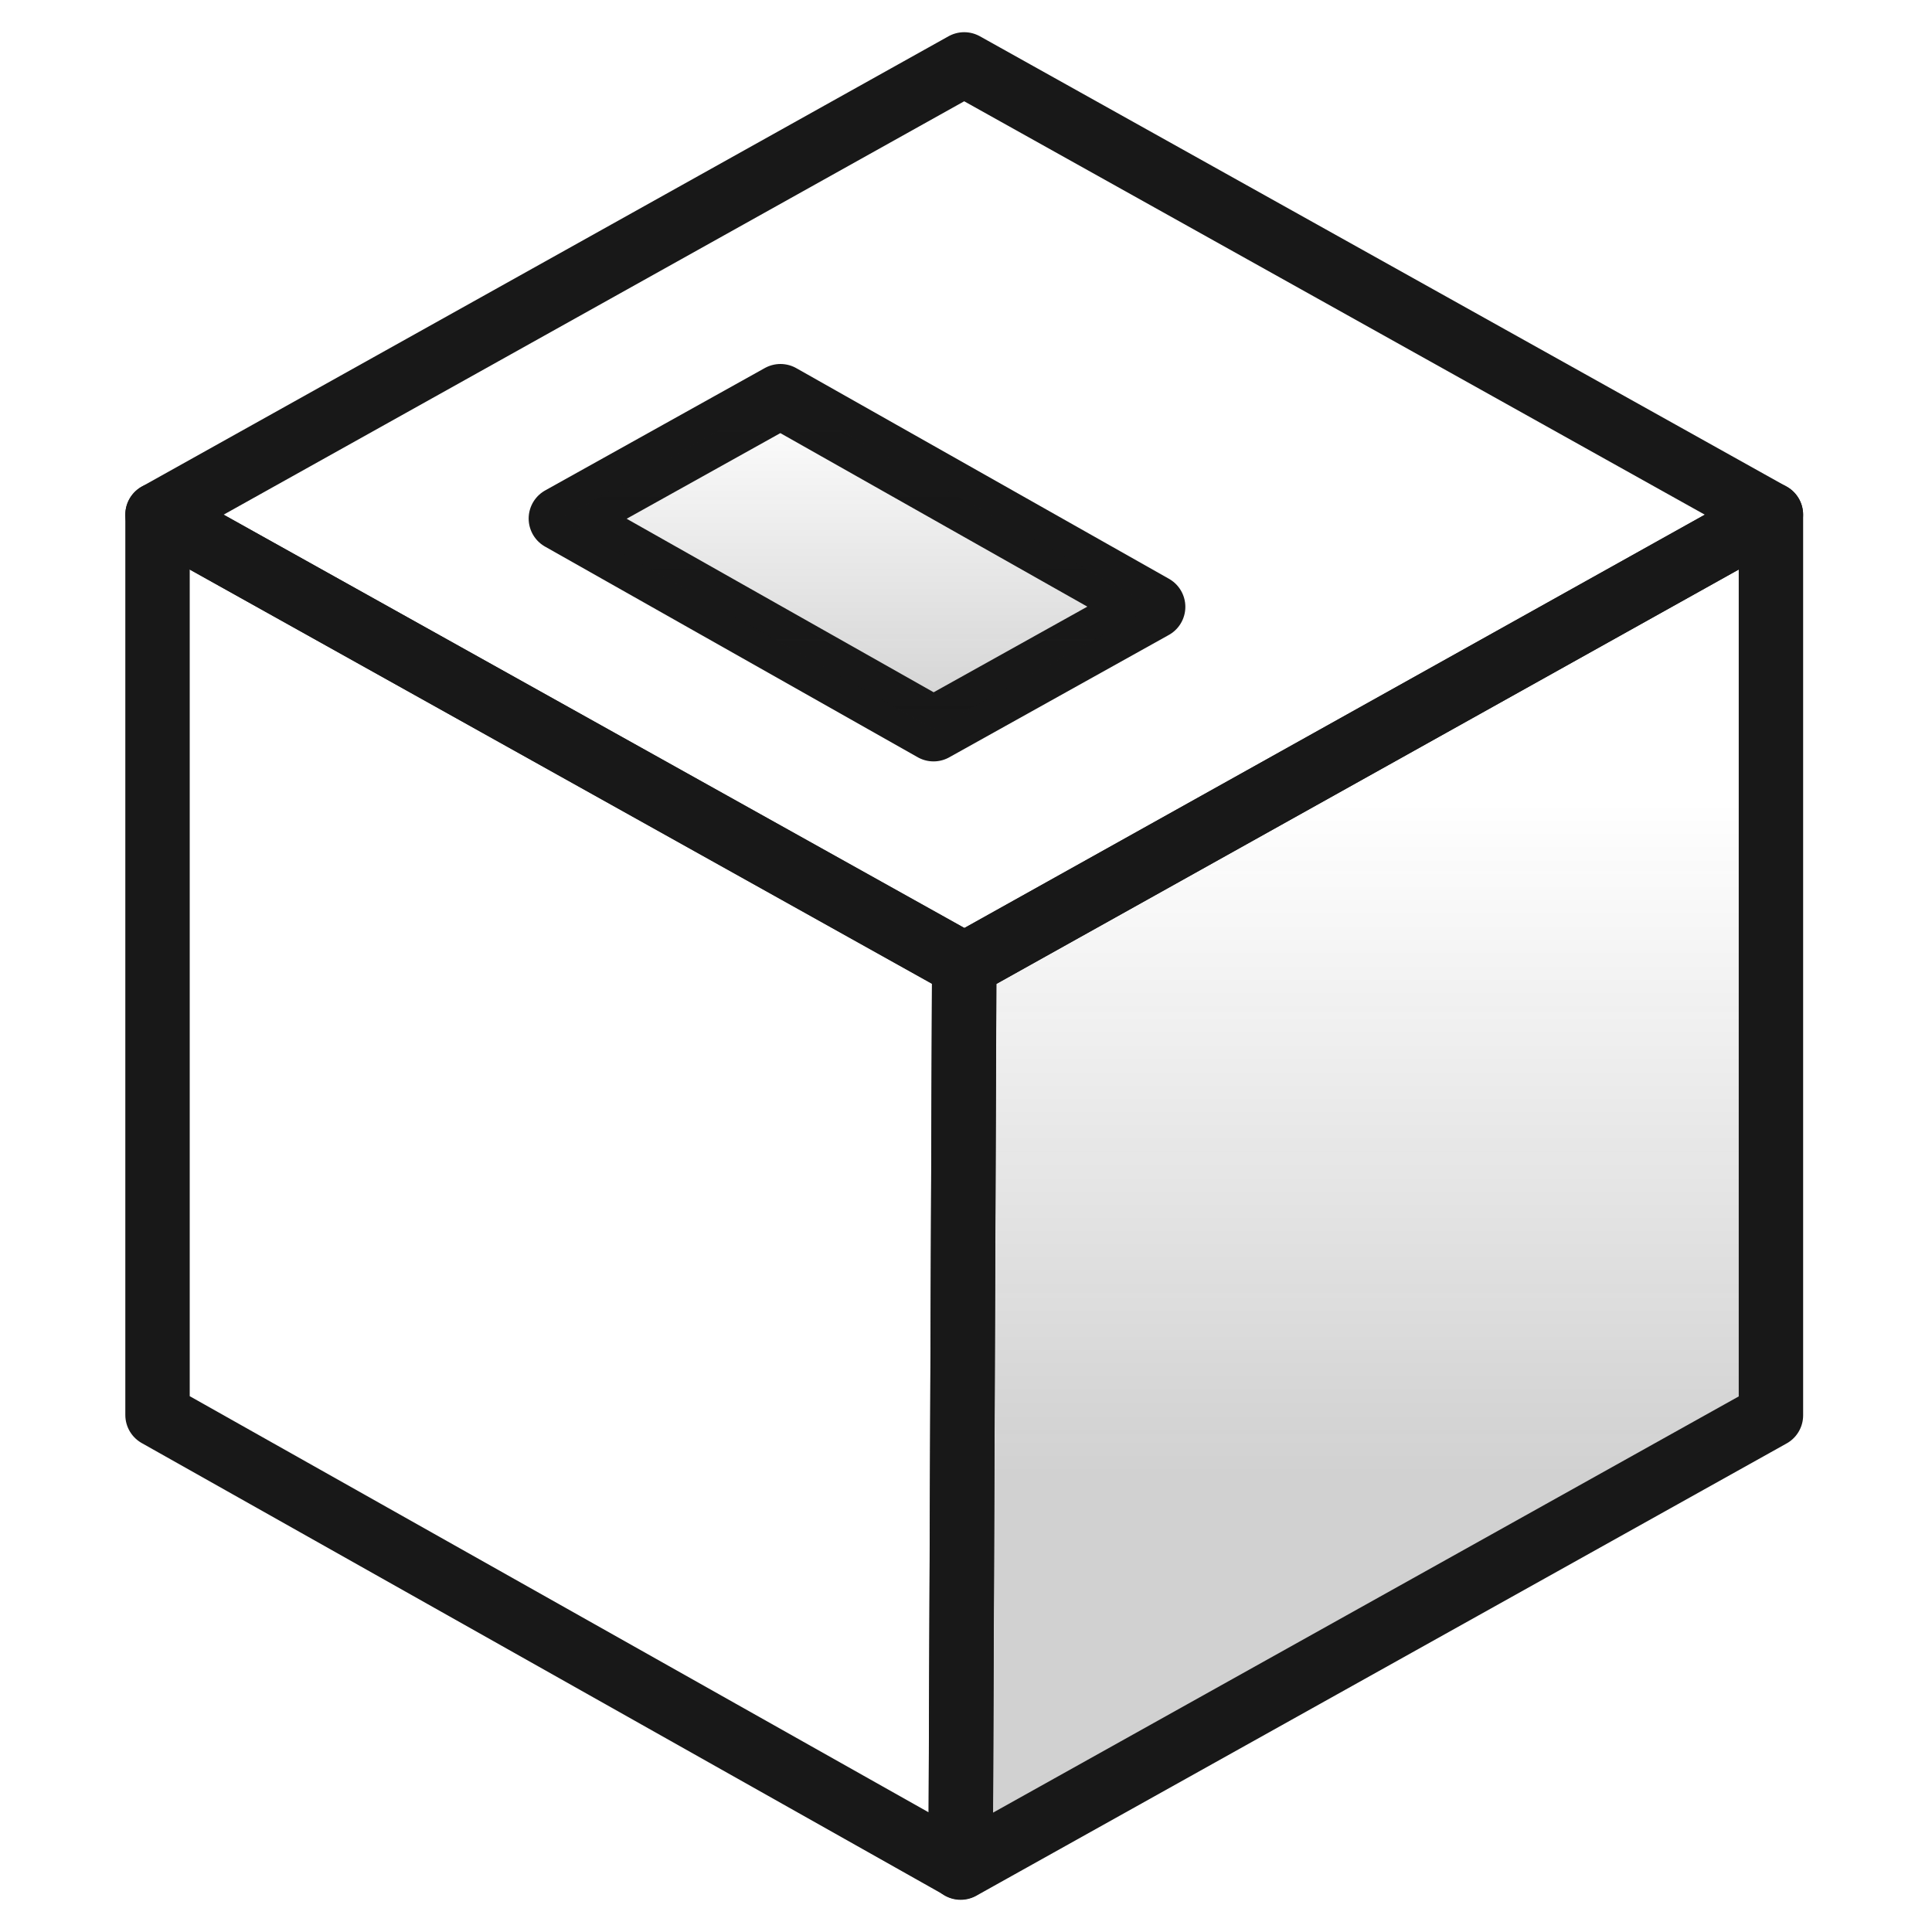
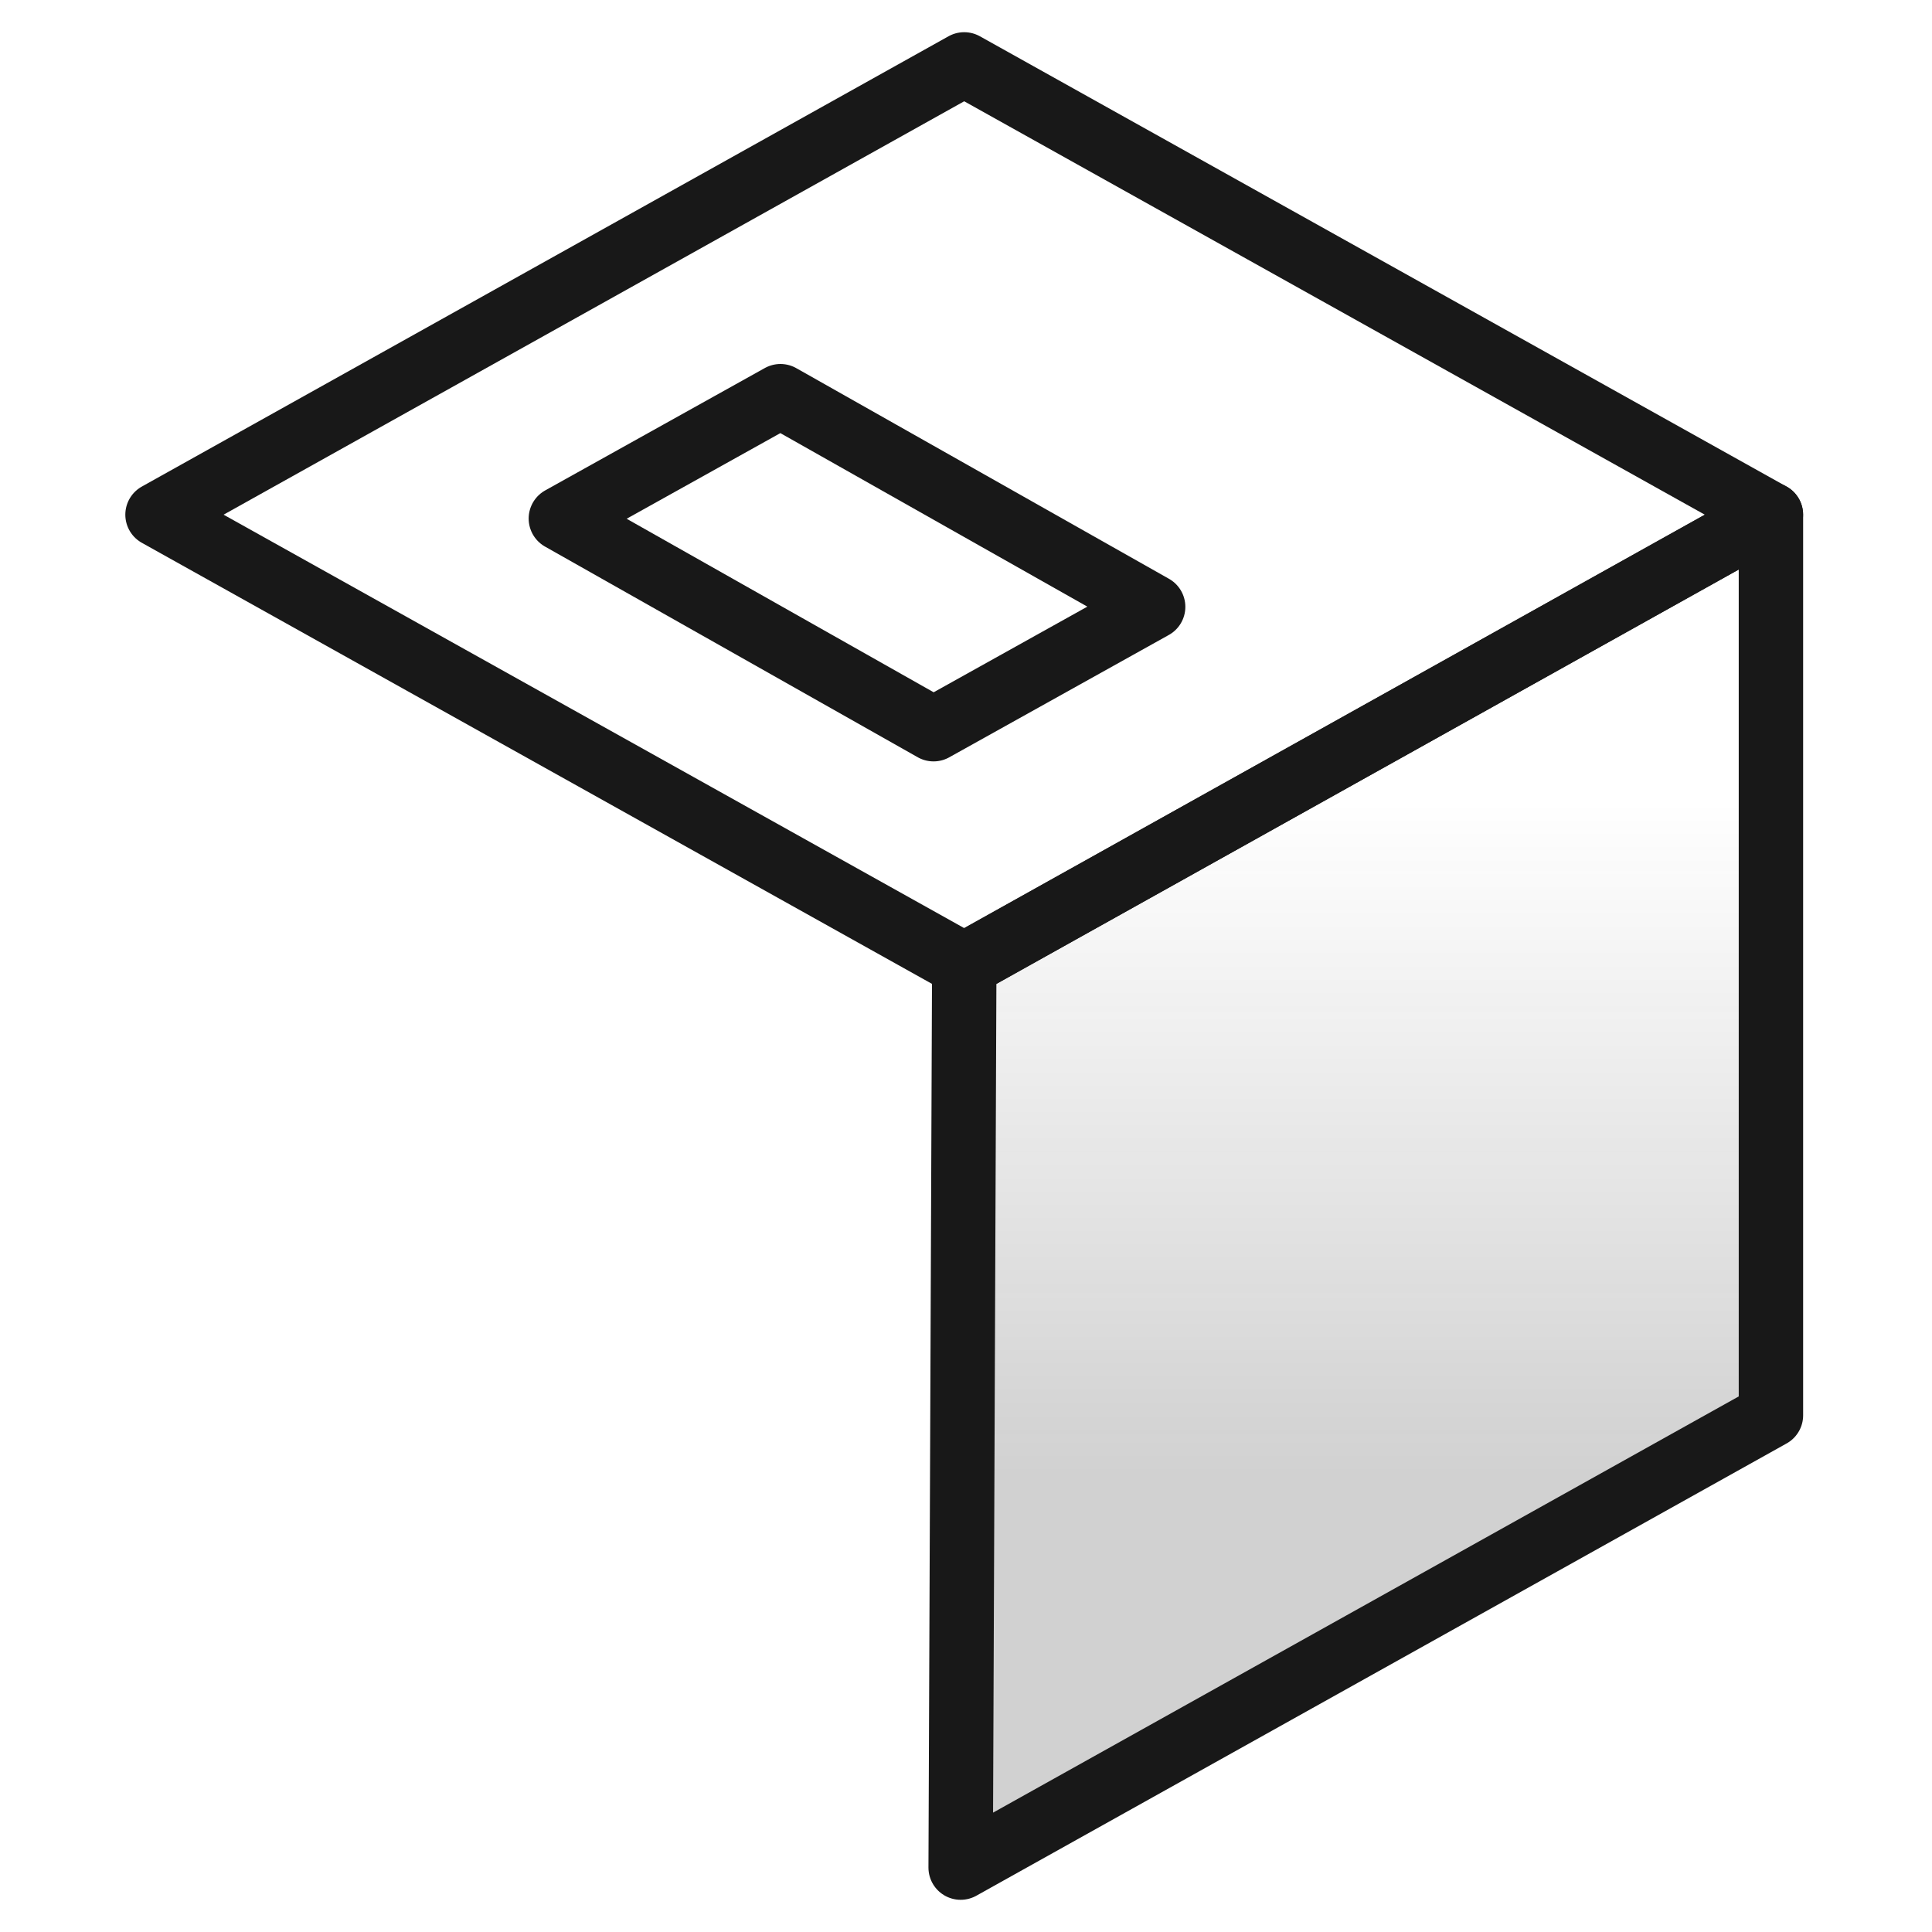
<svg xmlns="http://www.w3.org/2000/svg" xmlns:xlink="http://www.w3.org/1999/xlink" width="30" height="30" viewBox="0 0 30 30">
  <defs>
    <style>.a{fill:#b6b6b6;opacity:0;}.b,.d{opacity:0.2;}.b{fill:url(#a);}.c{fill:none;stroke:#181818;stroke-linecap:round;stroke-linejoin:round;}.d{fill:url(#b);}</style>
    <linearGradient id="a" x1="0.5" y1="0.215" x2="0.5" y2="0.708" gradientUnits="objectBoundingBox">
      <stop offset="0" stop-color="#181818" stop-opacity="0" />
      <stop offset="1" stop-color="#181818" />
    </linearGradient>
    <linearGradient id="b" y1="0" y2="1" xlink:href="#a" />
  </defs>
  <rect class="a" width="30" height="30" />
  <g transform="translate(-1100.521 -632.53)">
    <path class="b" d="M1131.46,642.52l-12.526,6.992-.056,14.016,12.582-7.023V642.52Z" transform="translate(-3.384 -1.998)" />
-     <path class="c" d="M1102.967,642.52V656.5l12.47,7.023.056-14.016Z" transform="translate(0 -1.998)" />
    <path class="c" d="M1115.493,633.53l-12.526,6.992,12.526,6.992,12.526-6.992Z" transform="translate(0)" />
    <path class="c" d="M1106.377,633.53l-3.41,1.9,5.787,3.271,3.41-1.9Z" transform="translate(6.263 5.152)" />
-     <path class="d" d="M1106.377,633.53l-3.41,1.9,5.787,3.271,3.41-1.9Z" transform="translate(6.263 5.151)" />
    <path class="c" d="M1131.46,642.52l-12.526,6.992-.056,14.016,12.582-7.023V642.52Z" transform="translate(-3.44 -1.998)" />
  </g>
</svg>